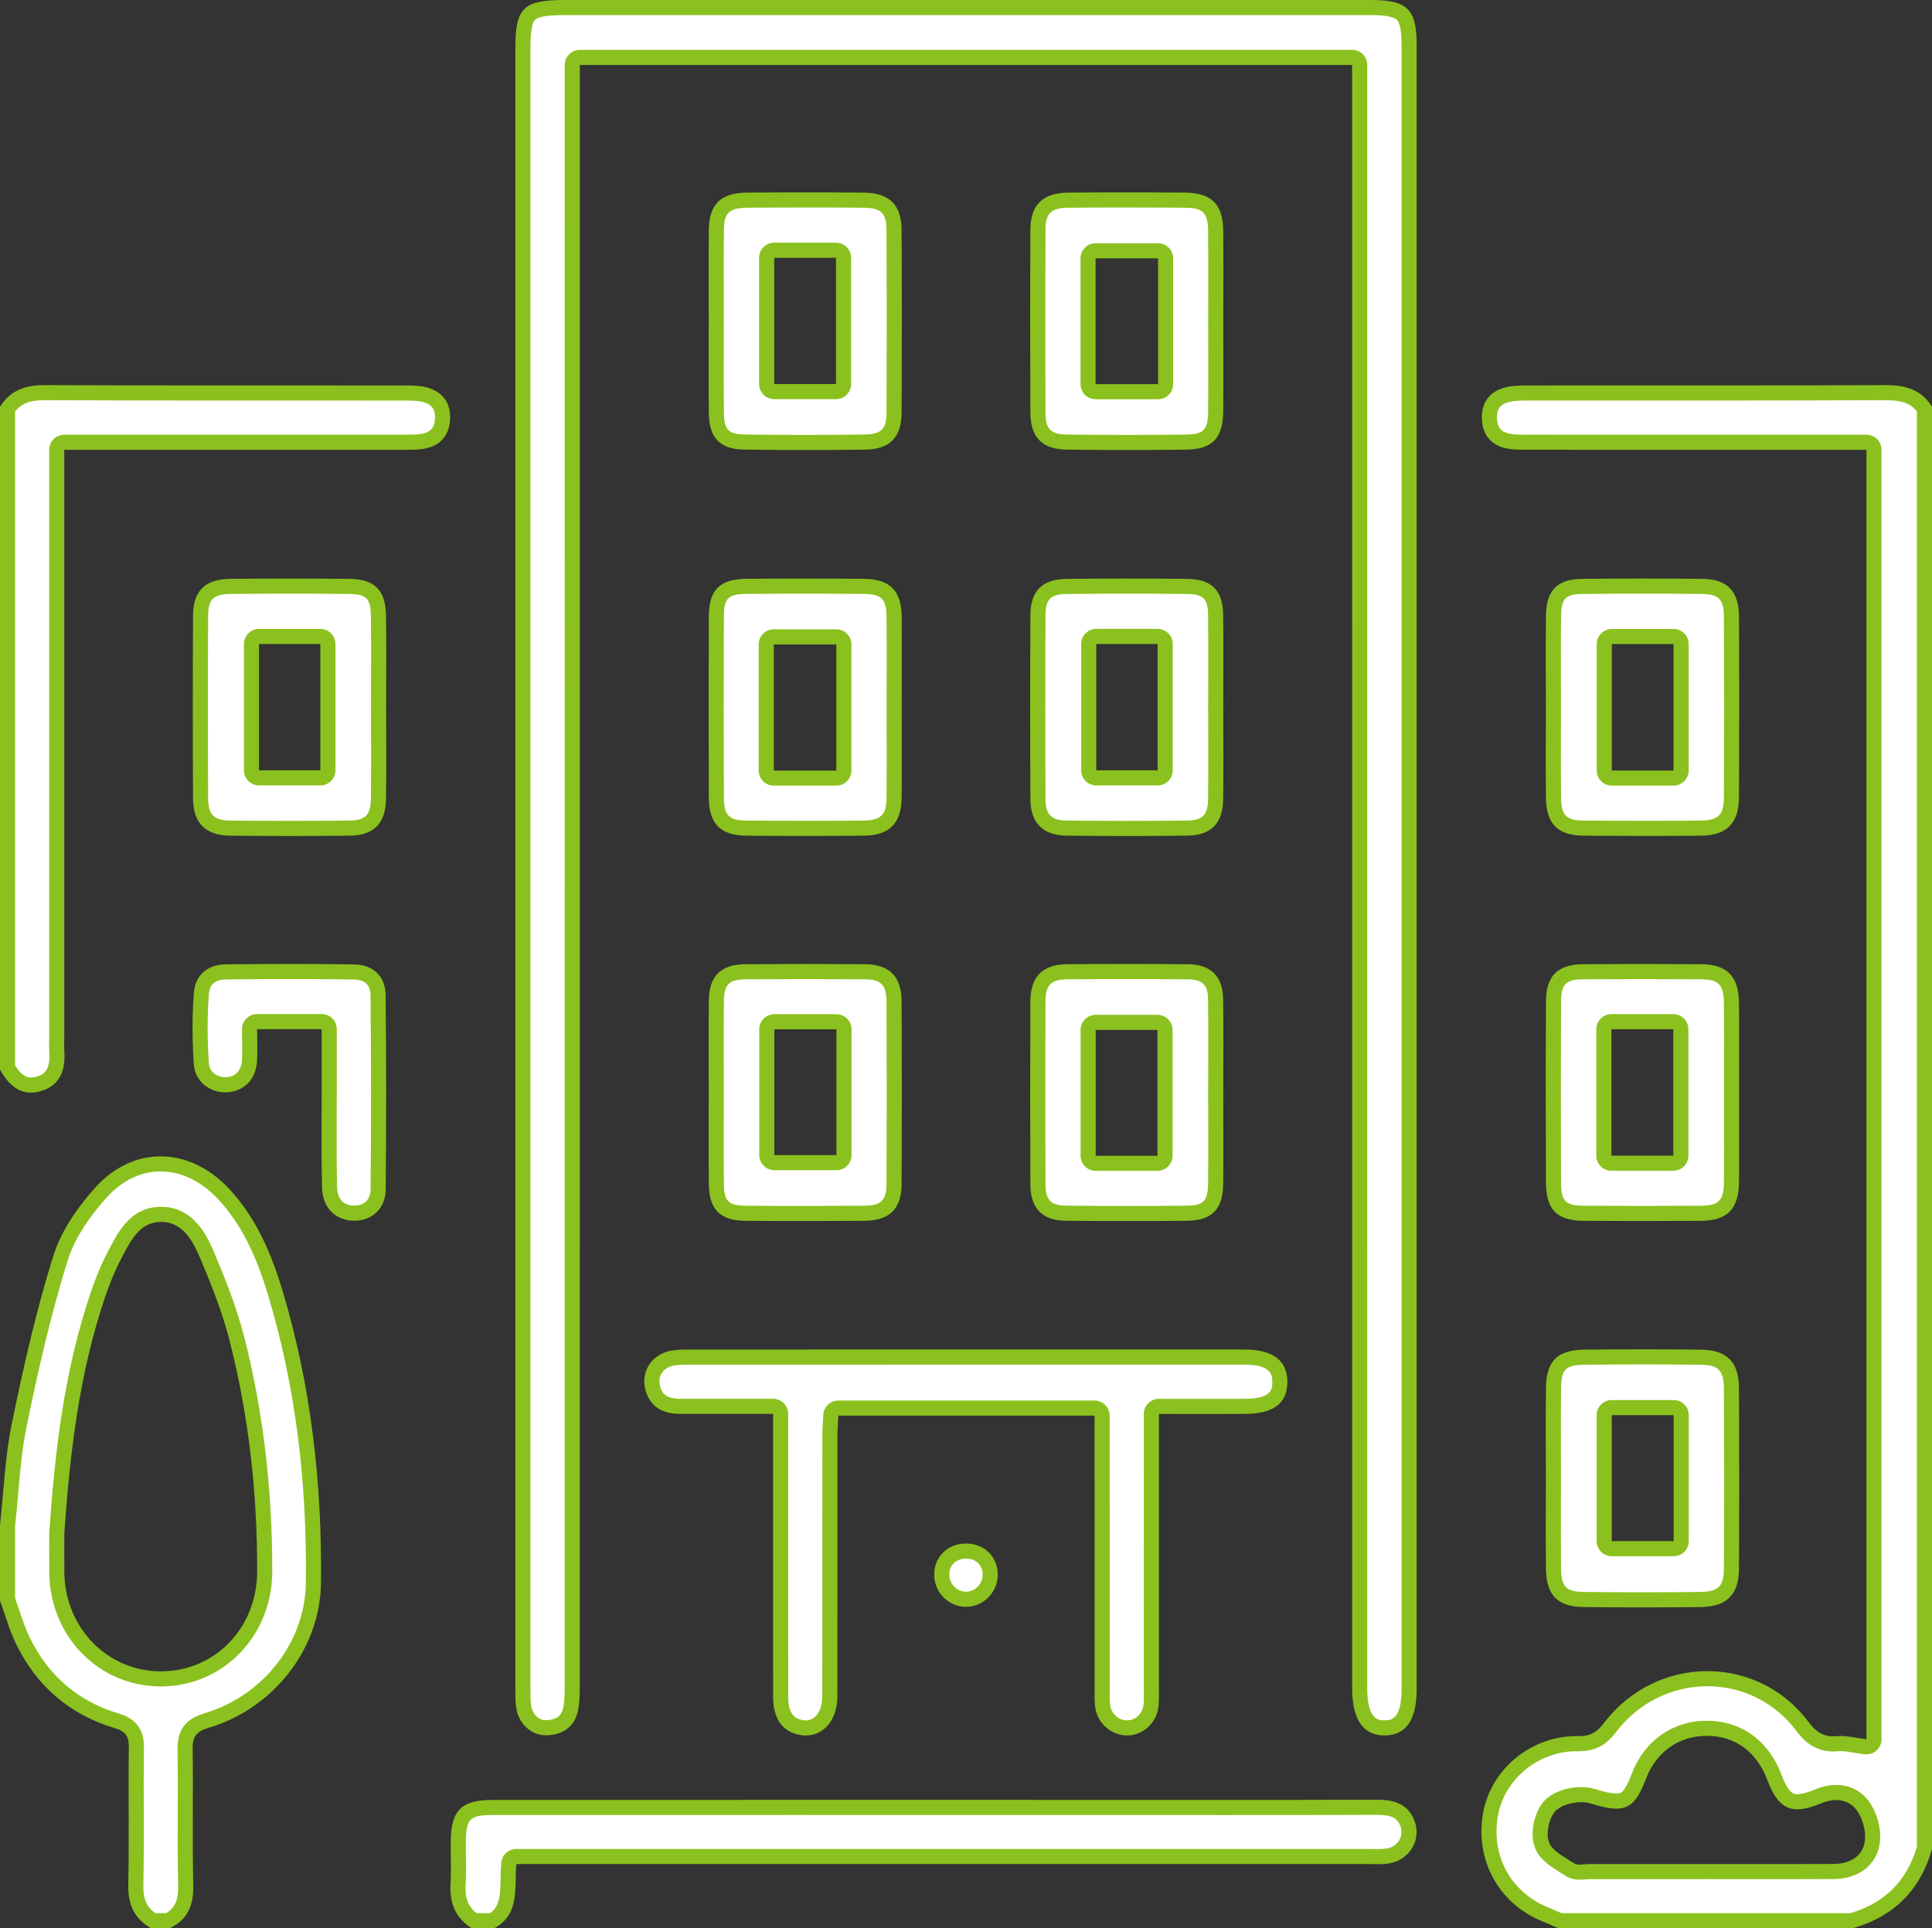
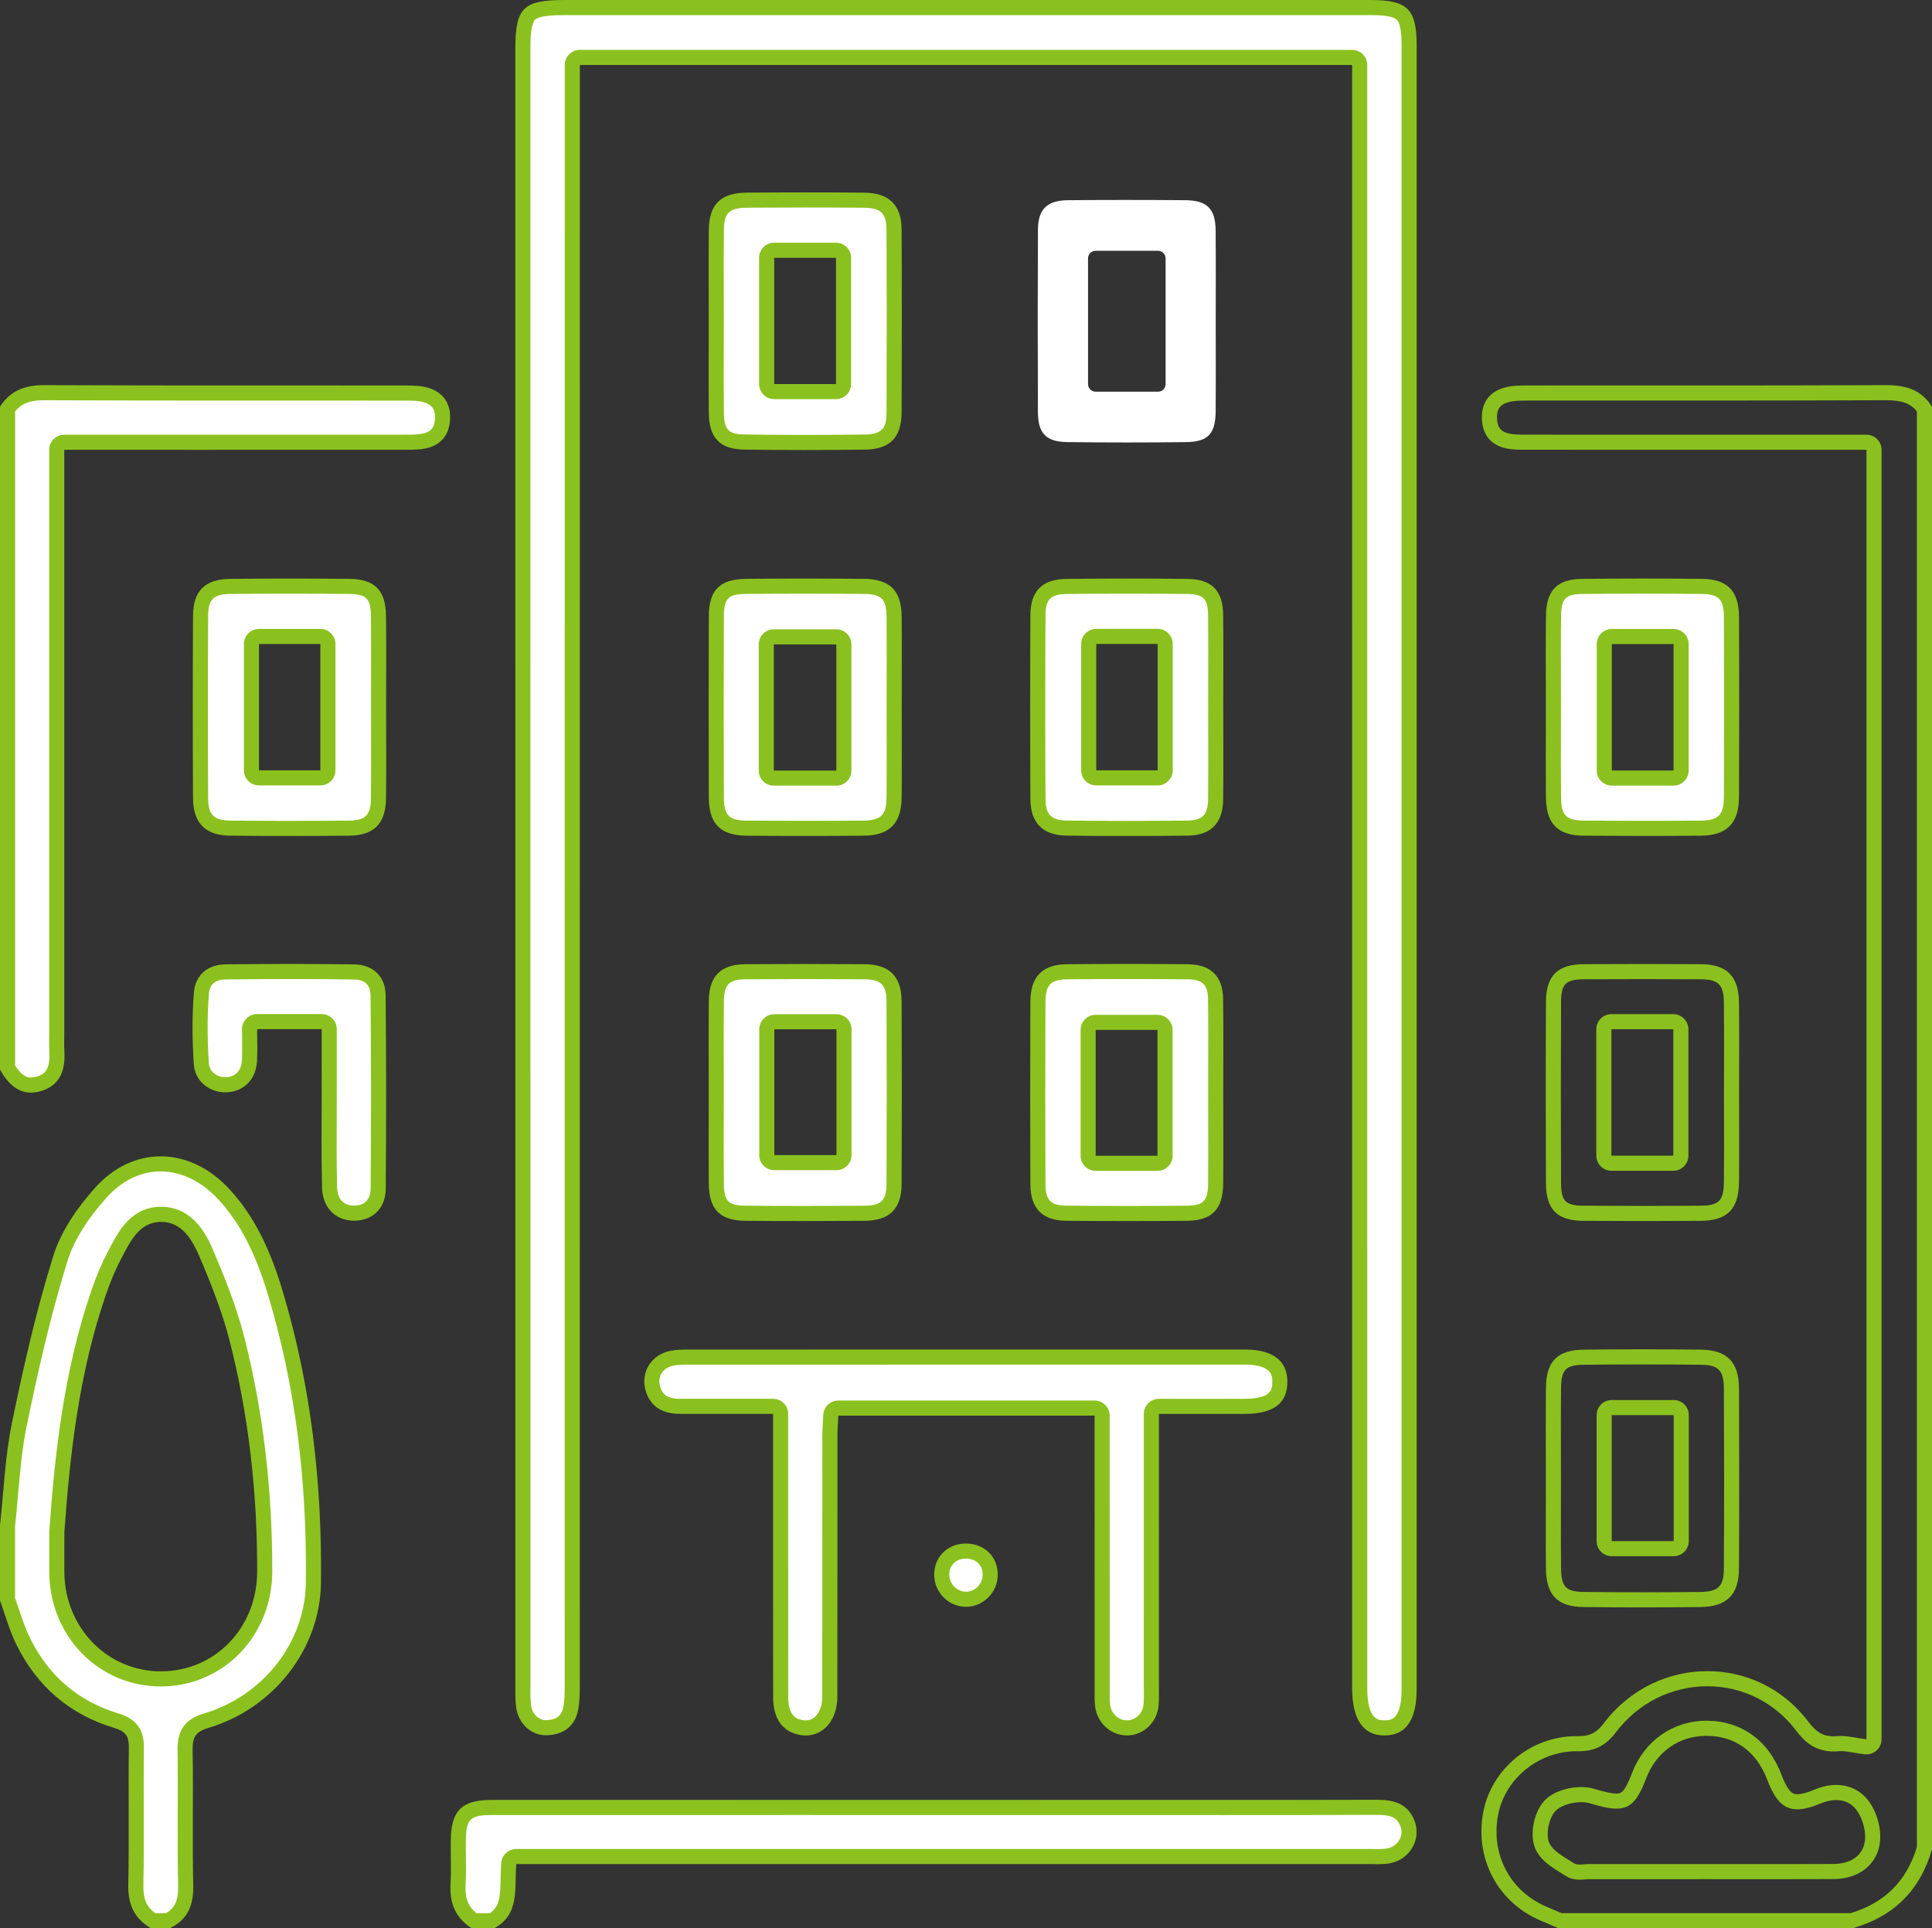
<svg xmlns="http://www.w3.org/2000/svg" version="1.1" id="レイヤー_1" x="0px" y="0px" viewBox="0 0 384 383.28" style="enable-background:new 0 0 384 383.28;" xml:space="preserve">
  <rect x="0" y="0" width="384" height="383.28" fill="#333333" stroke="none" />
  <style type="text/css">
	.st0{fill:#FFFFFF;}
	.st1{fill:#8BC11E;}
</style>
  <g>
    <g>
-       <path class="st0" d="M310.061,381.78l-0.756-0.328c-0.779-0.338-1.558-0.677-2.342-1.002c-8.001-3.31-12.297-11.316-10.689-19.926    c1.483-7.94,8.822-13.929,17.071-13.929l0.411,0.003c2.745,0,4.486-0.886,6.208-3.161c4.696-6.202,11.765-9.759,19.394-9.759    c7.467,0,14.335,3.439,18.845,9.437c1.376,1.83,3.081,3.523,6.211,3.523c0.29,0,0.592-0.015,0.908-0.044    c0.191-0.018,0.383-0.024,0.576-0.024c0.886,0,1.859,0.164,2.889,0.338c0.649,0.109,1.316,0.221,2.006,0.304    c0.06,0.007,0.12,0.011,0.179,0.011c0.365,0,0.72-0.133,0.996-0.378c0.321-0.284,0.504-0.693,0.504-1.122V89.41    c0-0.828-0.671-1.5-1.5-1.5h-27.157c-13.268,0-26.534-0.001-39.801-0.01l-0.984,0.002c-1.061,0-2.184-0.017-3.212-0.216    c-2.396-0.463-3.629-1.875-3.77-4.316c-0.151-2.624,0.971-4.225,3.432-4.893c1.203-0.326,2.55-0.354,4.059-0.354    c4.631-0.005,23.749-0.005,23.749-0.005l9.856,0.002c11.913,0,24.718-0.009,37.64-0.067h0.113c3.786,0,6.024,0.945,7.604,3.243    v286.051c-2.209,7.51-6.943,12.234-14.462,14.434H310.061z M314.265,356.72c-2.258,0-4.582,0.767-5.919,1.953    c-1.815,1.61-2.755,5.438-1.935,7.878c0.678,2.015,2.79,3.318,4.652,4.469c0.335,0.207,0.664,0.41,0.975,0.611    c0.682,0.444,1.438,0.495,1.948,0.495c0.334,0,0.688-0.027,1.041-0.058c0.263-0.021,0.524-0.046,0.77-0.046l9.148,0.004    c4.815,0,9.628-0.003,14.443-0.008l14.196,0.01c3.631,0,7.262-0.006,10.893-0.025c4.152-0.022,7.079-2.187,7.638-5.647    c0.382-2.364-0.399-5.432-1.9-7.458c-1.26-1.701-3.074-2.601-5.246-2.601c-1.175,0-2.41,0.267-3.673,0.793    c-1.699,0.708-3.029,1.052-4.067,1.053c-1.625,0-3.021-0.826-4.548-4.86c-2.38-6.285-7.172-9.746-13.493-9.746    c-6.179,0.02-11.18,3.567-13.43,9.49c-1.619,4.261-2.692,4.979-4.486,4.979c-1.08,0-2.562-0.305-4.807-0.987    C315.812,356.821,315.073,356.72,314.265,356.72z" />
      <path class="st1" d="M374.892,79.552c3.087,0,4.836,0.618,6.108,2.234v285.341c-2.06,6.795-6.377,11.103-13.18,13.153h-57.448    l-0.483-0.209c-0.783-0.34-1.565-0.681-2.354-1.007c-7.328-3.031-11.261-10.371-9.787-18.265    c1.352-7.242,8.057-12.703,15.596-12.703l0.214,0.001l0.196,0.001c3.198,0,5.413-1.123,7.406-3.755    c4.41-5.824,11.043-9.165,18.198-9.165c6.991,0,13.423,3.221,17.646,8.839c1.443,1.919,3.589,4.122,7.411,4.122    c0.336,0,0.687-0.017,1.044-0.05c0.146-0.013,0.292-0.019,0.44-0.019c0.76,0,1.63,0.147,2.638,0.316    c0.659,0.111,1.341,0.226,2.078,0.314c0.119,0.014,0.238,0.021,0.357,0.021c0.73,0,1.439-0.266,1.991-0.756    c0.642-0.569,1.009-1.386,1.009-2.244V89.409c0-1.657-1.343-3-3-3h-4.344h-0.331l-11.912,0l-11.912,0    c-12.82,0-25.639-0.002-38.461-0.01h-0.057l-0.464,0.001l-0.452,0.001c-0.993,0-2.037-0.015-2.938-0.189    c-1.716-0.332-2.456-1.18-2.557-2.929c-0.11-1.907,0.565-2.88,2.327-3.359c1.022-0.278,2.266-0.301,3.668-0.303    c4.54-0.004,9.082-0.006,13.622-0.006l10.015,0.001l10.016,0.001c11.883,0,24.662-0.008,37.597-0.067L374.892,79.552     M321.27,356.506c-0.925,0-2.273-0.285-4.37-0.923c-0.793-0.241-1.68-0.364-2.636-0.364c-2.073,0-4.978,0.613-6.916,2.332    c-2.236,1.984-3.361,6.502-2.361,9.478c0.85,2.528,3.31,4.047,5.286,5.267c0.325,0.201,0.644,0.397,0.945,0.593    c0.764,0.496,1.669,0.737,2.766,0.737c0.42,0,0.817-0.033,1.166-0.063c0.249-0.021,0.485-0.041,0.645-0.041    c2.979,0.003,5.958,0.004,8.937,0.004c4.885,0,9.769-0.003,14.651-0.008c2.37,0,4.741,0.002,7.112,0.005    c2.373,0.002,4.745,0.005,7.118,0.005c3.623,0,7.246-0.005,10.869-0.025c4.861-0.026,8.437-2.738,9.111-6.908    c0.449-2.775-0.426-6.227-2.176-8.59c-1.532-2.068-3.823-3.208-6.451-3.208c-1.373,0-2.803,0.306-4.251,0.909    c-1.492,0.621-2.666,0.936-3.49,0.936c-0.625,0-1.672,0-3.146-3.891c-2.578-6.809-8.007-10.714-14.894-10.715l-0.06,0    c-6.671,0.021-12.332,4.029-14.775,10.458C322.83,356.506,322.107,356.506,321.27,356.506 M374.892,76.552    c-0.039,0-0.077,0-0.116,0c-12.528,0.057-25.055,0.067-37.583,0.067c-6.677,0-13.354-0.003-20.031-0.003    c-4.541,0-9.084,0.001-13.625,0.006c-1.488,0.001-3.034,0.023-4.451,0.407c-3.197,0.868-4.723,3.17-4.536,6.426    c0.178,3.1,1.911,5.109,4.983,5.702c1.141,0.22,2.327,0.243,3.507,0.243c0.306,0,0.611-0.002,0.916-0.002c0.019,0,0.038,0,0.057,0    c12.821,0.008,25.64,0.01,38.461,0.01c7.942,0,15.882-0.001,23.824-0.001c0.11,0,0.221,0,0.331,0c1.457,0,2.913,0,4.344,0    c0,85.794,0,171.043,0,256.312c-1.824-0.219-3.481-0.652-5.073-0.652c-0.24,0-0.478,0.01-0.716,0.032    c-0.268,0.025-0.523,0.037-0.769,0.037c-2.21,0-3.566-0.999-5.014-2.925c-5.036-6.698-12.518-10.036-20.044-10.036    c-7.662,0-15.369,3.459-20.589,10.354c-1.418,1.873-2.722,2.566-5.015,2.566c-0.052,0-0.104,0-0.157-0.001    c-0.085-0.001-0.168-0.002-0.252-0.002c-9.082,0-16.935,6.531-18.545,15.152c-1.732,9.272,2.968,18.022,11.59,21.588    c1.127,0.466,2.241,0.962,3.361,1.444c19.5,0,39,0,58.5,0c8.169-2.326,13.416-7.57,15.75-15.72c0-95.57,0-191.141,0-286.711    C381.879,77.449,378.754,76.552,374.892,76.552L374.892,76.552z M321.27,359.506c2.836,0,4.263-1.67,5.888-5.946    c2.02-5.316,6.503-8.506,11.98-8.523c0.017,0,0.033,0,0.05,0c5.665,0,9.939,3.103,12.088,8.777    c1.514,3.998,3.202,5.829,5.951,5.829c1.286,0,2.803-0.401,4.644-1.167c1.058-0.441,2.109-0.678,3.097-0.678    c1.594,0,3.022,0.618,4.04,1.993c1.225,1.654,1.949,4.317,1.625,6.326c-0.482,2.98-3.12,4.37-6.165,4.387    c-3.618,0.019-7.235,0.025-10.853,0.025c-4.743,0-9.486-0.009-14.229-0.009c-4.884,0.005-9.767,0.008-14.651,0.008    c-2.978,0-5.957-0.001-8.934-0.004c-0.001,0-0.002,0-0.004,0c-0.573,0-1.225,0.104-1.81,0.104c-0.433,0-0.829-0.057-1.132-0.253    c-1.878-1.22-4.414-2.491-5.022-4.3c-0.608-1.809,0.126-5.052,1.508-6.278c1.109-0.984,3.138-1.576,4.924-1.576    c0.635,0,1.24,0.075,1.762,0.234C318.219,359.121,319.907,359.506,321.27,359.506L321.27,359.506z" />
    </g>
    <g>
      <path class="st0" d="M30.416,381.78c-2.466-1.548-3.493-3.707-3.42-7.143c0.108-5.052,0.094-10.182,0.081-15.143    c-0.011-3.974-0.022-8.084,0.03-12.119c0.038-2.942-1.094-4.484-3.907-5.326c-8.454-2.526-14.728-7.882-18.648-15.918    c-0.877-1.797-1.513-3.701-2.186-5.717c-0.282-0.845-0.564-1.689-0.865-2.525v-14.626c0.231-2.095,0.417-4.225,0.597-6.284    c0.4-4.578,0.813-9.311,1.739-13.815c2.043-9.935,4.615-21.638,8.2-33.105c1.623-5.191,5.249-9.927,8.004-12.985    c3.374-3.744,7.485-5.723,11.889-5.723c4.484,0,8.933,2.129,12.527,5.996c4.469,4.81,7.647,10.91,10.303,19.781    c5.321,17.769,7.785,36.583,7.532,57.519c-0.15,12.432-8.894,23.683-21.263,27.361c-3.143,0.935-4.292,2.516-4.24,5.835    c0.066,4.142,0.053,8.36,0.041,12.44c-0.015,4.751-0.029,9.664,0.08,14.504c0.081,3.597-0.941,5.648-3.512,6.993H30.416z     M31.904,241.374c-4.924,0.071-7.069,4.161-8.792,7.447l-0.322,0.612c-1.192,2.246-2.265,4.788-3.28,7.77    C14.1,273.1,12.362,289.36,11.29,304.563c-0.002,0.035-0.004,0.07-0.004,0.105l-0.003,2.478c-0.004,1.794-0.008,3.588,0.006,5.382    c0.097,11.882,9.183,21.189,20.684,21.189c11.595-0.054,20.618-9.428,20.641-21.341c0.03-16.223-1.829-31.785-5.524-46.254    c-1.509-5.905-3.754-11.51-5.956-16.686c-1.113-2.617-3.43-8.063-9.104-8.063L31.904,241.374z" />
      <path class="st1" d="M31.93,229.85v3c4.062,0,8.12,1.959,11.426,5.517c4.305,4.633,7.378,10.551,9.965,19.191    c5.277,17.62,7.72,36.288,7.469,57.07c-0.142,11.781-8.445,22.448-20.191,25.941c-3.787,1.126-5.375,3.309-5.312,7.297    c0.066,4.126,0.053,8.337,0.04,12.41c-0.015,4.761-0.03,9.685,0.08,14.544c0.072,3.2-0.847,4.559-2.395,5.46h-2.145    c-1.755-1.236-2.43-2.875-2.372-5.611c0.108-5.07,0.094-10.208,0.08-15.178c-0.011-3.969-0.022-8.072,0.03-12.096    c0.046-3.598-1.536-5.753-4.977-6.782c-8.036-2.402-14.001-7.495-17.73-15.138c-0.833-1.707-1.453-3.565-2.11-5.532    c-0.253-0.757-0.513-1.535-0.789-2.313v-14.284c0.228-2.084,0.412-4.192,0.591-6.233c0.414-4.745,0.806-9.226,1.715-13.647    c2.034-9.896,4.595-21.55,8.162-32.96c1.221-3.905,3.879-8.203,7.687-12.429c3.081-3.42,6.807-5.227,10.775-5.228L31.93,229.85     M31.973,335.218l0.105,0c12.333-0.058,22.012-10.09,22.036-22.839c0.031-16.348-1.844-32.036-5.571-46.627    c-1.537-6.018-3.91-11.921-6.029-16.902c-1.142-2.686-3.818-8.975-10.483-8.975l-0.148,0.001    c-5.816,0.084-8.29,4.802-10.097,8.247l-0.32,0.608c-1.229,2.319-2.333,4.933-3.374,7.991    c-5.466,16.056-7.218,32.431-8.297,47.735c-0.005,0.07-0.007,0.141-0.007,0.211c0,0.822-0.002,1.645-0.004,2.467    c-0.004,1.802-0.008,3.604,0.007,5.405C9.893,325.257,19.637,335.218,31.973,335.218 M31.929,229.85    c-4.635,0-9.238,2.041-13.003,6.219c-3.51,3.895-6.783,8.62-8.322,13.542c-3.402,10.883-5.938,22.068-8.237,33.251    C0.999,289.516,0.751,296.4,0,303.18c0,4.991,0,9.981,0,14.972c1.052,2.886,1.863,5.891,3.203,8.637    c4.077,8.356,10.631,14.026,19.567,16.697c2.23,0.667,2.865,1.648,2.836,3.869c-0.116,9.082,0.083,18.169-0.11,27.248    c-0.083,3.885,1.148,6.74,4.504,8.675c1.25,0,2.5,0,3.75,0c3.6-1.731,4.745-4.604,4.657-8.527    c-0.202-8.974,0.023-17.957-0.119-26.933c-0.04-2.495,0.562-3.599,3.168-4.374c12.847-3.821,22.176-15.606,22.335-28.78    c0.237-19.651-1.935-39.067-7.595-57.967c-2.227-7.437-5.244-14.564-10.642-20.372C41.576,232.044,36.735,229.849,31.929,229.85    L31.929,229.85z M31.973,332.218c-10.632,0-19.094-8.675-19.184-19.702c-0.021-2.616-0.003-5.232-0.003-7.848    c1.125-15.948,2.961-31.753,8.145-46.98c0.879-2.582,1.909-5.147,3.185-7.553c1.745-3.291,3.512-7.199,7.81-7.261    c0.035,0,0.07-0.001,0.105-0.001c4.268,0,6.285,3.769,7.722,7.149c2.28,5.36,4.445,10.842,5.883,16.47    c3.838,15.027,5.507,30.367,5.478,45.879c-0.021,11.177-8.318,19.794-19.05,19.844C32.034,332.218,32.004,332.218,31.973,332.218    L31.973,332.218z" />
    </g>
    <g>
      <path class="st0" d="M6.154,215.679c-1.776,0-3.262-1.107-4.654-3.477V81.301c1.587-2.272,3.784-3.249,7.256-3.249    c12.504,0.056,24.823,0.067,39.498,0.067l15.16-0.002c5.801,0,11.6,0.002,17.4,0.009c1.289,0.002,2.766,0.036,3.973,0.428    c2.252,0.729,3.317,2.341,3.167,4.79c-0.15,2.458-1.377,3.877-3.751,4.339c-1.036,0.201-2.174,0.218-3.252,0.218L80.069,87.9    c-13.347,0.009-26.638,0.011-39.926,0.011L12.777,87.91c-0.829,0-1.5,0.672-1.5,1.5v116.453c0,0.307-0.005,0.613-0.011,0.92    c-0.012,0.703-0.025,1.43,0.024,2.173c0.312,4.705-1.728,5.929-3.54,6.47C7.187,215.593,6.65,215.679,6.154,215.679z" />
      <path class="st1" d="M8.758,79.552L8.758,79.552l0.077,0c12.41,0.056,24.706,0.067,39.351,0.067l7.626-0.001l7.626-0.001    c5.793,0,11.582,0.002,17.375,0.008c1.174,0.001,2.51,0.03,3.512,0.355c1.603,0.519,2.24,1.498,2.132,3.271    c-0.109,1.772-0.844,2.628-2.539,2.958c-0.906,0.176-1.965,0.191-2.972,0.191l-0.43-0.001L80.074,86.4h-0.065    c-12.802,0.008-25.607,0.01-38.409,0.01l-11.914,0l-11.914,0h-0.357h-4.637c-1.657,0-3,1.343-3,3v4.963l0,111.49    c0,0.297-0.005,0.594-0.011,0.892c-0.013,0.734-0.027,1.494,0.027,2.299c0.252,3.796-1.144,4.537-2.473,4.934    c-0.423,0.126-0.815,0.19-1.166,0.19c-0.465,0-1.643,0-3.155-2.397V81.797C4.274,80.193,5.963,79.552,8.758,79.552 M8.758,76.552    c-3.782,0-6.708,1.072-8.758,4.296c0,43.917,0,87.835,0,131.752c1.461,2.622,3.377,4.578,6.155,4.578    c0.629,0,1.302-0.1,2.024-0.316c3.874-1.157,4.854-4.301,4.608-8.007c-0.066-0.993-0.01-1.995-0.01-2.992    c0-37.163,0-74.327,0-111.49c0-1.484,0-2.968,0-4.963c1.712,0,3.175,0,4.637,0c0.12,0,0.237,0,0.357,0    c7.943,0,15.886,0.001,23.829,0.001c12.803,0,25.609-0.002,38.411-0.01c0.021,0,0.042,0,0.063,0c0.29,0,0.58,0.001,0.872,0.001    c1.192,0,2.391-0.022,3.544-0.246c3.077-0.598,4.772-2.624,4.962-5.719c0.189-3.089-1.235-5.348-4.201-6.309    c-1.388-0.45-2.95-0.499-4.433-0.501c-5.794-0.007-11.584-0.008-17.378-0.008c-5.084,0-10.169,0.001-15.252,0.001    c-13.112,0-26.226-0.008-39.337-0.067C8.818,76.552,8.788,76.552,8.758,76.552L8.758,76.552z" />
    </g>
    <g>
      <path class="st0" d="M94.204,381.78c-2.354-1.646-3.358-3.971-3.158-7.279c0.11-1.817,0.085-3.644,0.061-5.41    c-0.015-1.088-0.03-2.176-0.014-3.263c0.076-5.143,1.523-6.551,6.73-6.552c20.25-0.006,40.506-0.007,60.756-0.007l85.333,0.009    c9.916,0,19.832-0.008,29.748-0.037c3.405,0,5.071,0.845,6.006,3.015c0.583,1.354,0.517,2.863-0.184,4.14    c-0.74,1.35-2.075,2.271-3.661,2.527c-0.67,0.108-1.378,0.122-1.919,0.122c-0.318,0-0.637-0.005-0.955-0.011    c-0.334-0.005-0.668-0.011-1.001-0.011c-38.933,0.004-169.327,0.004-169.327,0.004c-0.778,0-1.428,0.596-1.495,1.371    c-0.086,1.007-0.106,2.019-0.125,2.997c-0.077,4.033-0.276,6.642-3.149,8.385H94.204z" />
      <path class="st1" d="M273.719,360.741c3.077,0,3.98,0.741,4.569,2.108c0.405,0.94,0.362,1.944-0.121,2.825    c-0.516,0.941-1.459,1.585-2.586,1.768c-0.441,0.071-0.959,0.103-1.68,0.103c-0.309,0-0.619-0.005-0.929-0.01    c-0.342-0.006-0.684-0.011-1.027-0.011c-41.561,0.004-83.124,0.004-124.686,0.004h-19.95h-19.95h-4.742    c-1.557,0-2.855,1.191-2.989,2.742c-0.091,1.057-0.111,2.094-0.13,3.097c-0.069,3.618-0.197,5.571-2.095,6.913h-2.704    c-1.664-1.319-2.314-3.066-2.155-5.689c0.114-1.873,0.088-3.728,0.063-5.522c-0.015-1.111-0.03-2.161-0.014-3.219    c0.065-4.314,0.847-5.073,5.231-5.074c19.828-0.005,39.66-0.006,59.488-0.006l28.179,0.001l28.179,0.001    c5.02,0,10.041,0.002,15.062,0.004c5.022,0.002,10.044,0.004,15.065,0.004c12.041,0,21.252-0.011,29.867-0.037L273.719,360.741     M273.719,357.741c-0.021,0-0.043,0-0.064,0c-9.954,0.029-19.905,0.037-29.858,0.037c-10.042,0-20.086-0.008-30.127-0.008    c-18.787,0-37.571-0.001-56.358-0.001c-19.829,0-39.66,0.001-59.489,0.006c-6.05,0.002-8.14,2.055-8.23,8.029    c-0.043,2.868,0.13,5.746-0.044,8.605c-0.23,3.787,0.936,6.793,4.201,8.87c1.5,0,3,0,4.5,0c5.132-2.813,3.956-7.985,4.367-12.753    c1.778,0,3.26,0,4.742,0c13.3,0,26.599,0,39.899,0c41.562,0,83.124,0,124.686-0.004c0.001,0,0.002,0,0.003,0    c0.648,0,1.302,0.022,1.953,0.022c0.727,0,1.451-0.027,2.16-0.142c4.201-0.68,6.63-4.92,4.983-8.741    C279.669,358.472,276.957,357.741,273.719,357.741L273.719,357.741z" />
    </g>
    <g>
      <path class="st0" d="M275.158,343.458c-1.342,0-4.907,0-4.907-7.946L270.25,12.913c0-0.828-0.671-1.5-1.5-1.5H115.25    c-0.829,0-1.5,0.672-1.5,1.5v31.484c0,96.789,0,193.578-0.013,290.368c0,1.678-0.001,3.374-0.313,4.901    c-0.496,2.425-2.055,3.653-4.764,3.756l-0.16,0.003c-2.207,0-4.063-1.763-4.415-4.191c-0.16-1.11-0.158-2.267-0.156-3.49l0-0.401    c-0.007-108.533-0.007-217.065-0.005-325.598c0-7.397,0.863-8.245,8.398-8.245l160.105,0.001c6.5,0,7.643,1.122,7.644,7.502    c0.007,108.906,0.006,217.813,0.002,326.721c0,6.796-2.576,7.703-4.82,7.733L275.158,343.458z" />
      <path class="st1" d="M190.685,3l81.743,0.001c2.865,0,4.569,0.306,5.209,0.935c0.629,0.618,0.934,2.275,0.935,5.067    c0.007,108.907,0.006,217.814,0.002,326.72c0,6.188-2.173,6.218-3.342,6.234l-0.074,0c-1.106,0-3.406,0-3.406-6.446    c-0.002-87.101-0.002-174.202-0.002-261.302V18.522v-2.517l0-3.091c0-1.657-1.343-3-3-3H115.25c-1.657,0-3,1.343-3,3v5.236v26.984    c0,96.544,0,193.087-0.013,289.664c0,1.64,0,3.189-0.283,4.569c-0.248,1.211-0.84,2.462-3.353,2.558l-0.101,0.002    c-1.455,0-2.688-1.222-2.931-2.907c-0.145-1.002-0.143-2.105-0.141-3.272l0-0.405c-0.007-108.533-0.007-217.065-0.005-325.598    c0-2.108,0.096-5.006,0.923-5.819C107.191,3.096,110.162,3,112.323,3l19.582,0L190.685,3 M190.685,0c-26.117,0-52.244,0-78.362,0    c-8.348,0-9.898,1.517-9.898,9.745c-0.002,108.533-0.002,217.065,0.005,325.598c0,1.37-0.023,2.757,0.171,4.106    c0.452,3.128,2.928,5.478,5.9,5.478c0.071,0,0.143-0.001,0.215-0.004c3.191-0.121,5.51-1.696,6.177-4.954    c0.346-1.688,0.344-3.466,0.344-5.203c0.015-105.539,0.013-211.077,0.013-316.616c0-1.695,0-3.39,0-5.236    c51.341,0,102.157,0,153.499,0c0,2.131,0,3.87,0,5.609c0,105.663-0.001,211.327,0.002,316.99c0,6.259,2.173,9.446,6.406,9.446    c0.039,0,0.078,0,0.117-0.001c4.204-0.058,6.299-3.101,6.3-9.234c0.004-108.907,0.004-217.814-0.002-326.721    c0-7.216-1.838-9.001-9.143-9.002C245.177,0,217.936,0,190.685,0L190.685,0z" />
    </g>
    <g>
      <path class="st0" d="M160.163,343.466c-0.312,0-0.634-0.031-0.958-0.095c-2.711-0.531-4.032-2.508-4.038-6.042    c-0.018-12.577-0.015-25.155-0.013-37.732l0.001-18.561c0-0.828-0.671-1.5-1.5-1.5l-18.504-0.001    c-3.921-0.004-4.958-2.045-5.398-3.581c-0.377-1.317-0.216-2.647,0.455-3.747c0.701-1.149,1.883-1.941,3.329-2.229    c1.116-0.223,2.318-0.223,3.591-0.223h0.218c27.254-0.009,54.512-0.01,81.767-0.01l28.458,0.001    c6.11,0.074,6.811,2.861,6.806,4.952c-0.005,2.376-0.824,4.81-6.852,4.843c-2.192,0.012-4.384,0.016-6.601,0.016l-10.581-0.009    c-0.829,0-1.5,0.672-1.5,1.5l-0.002,53.854c0,0.351,0.004,0.702,0.008,1.054c0.011,1.02,0.021,1.982-0.063,2.926    c-0.233,2.581-2.202,4.505-4.681,4.575l-0.123,0.001c-2.275,0.001-4.323-1.738-4.762-4.045c-0.18-0.942-0.17-1.969-0.16-3.056    l0.004-0.766c-0.008-14.354-0.008-28.707-0.007-43.233l0-10.971c0-0.828-0.671-1.5-1.5-1.5h-50.931    c-0.801,0-1.46,0.629-1.499,1.429c-0.018,0.387-0.042,0.779-0.066,1.177c-0.054,0.894-0.111,1.817-0.111,2.76    c-0.004,6.428-0.003,12.855-0.002,19.282c0.002,10.913,0.003,21.825-0.022,32.737    C164.917,340.919,162.958,343.466,160.163,343.466z" />
      <path class="st1" d="M247.149,271.244l0.402,0.002c5.335,0.065,5.329,2.266,5.327,3.449c-0.003,1.321-0.008,3.317-5.36,3.346    c-2.179,0.012-4.358,0.016-6.56,0.016c-1.698,0-3.41-0.002-5.147-0.004c-1.792-0.002-3.61-0.005-5.467-0.005c-1.657,0-3,1.343-3,3    l0,11.206c0,14.46,0,28.553-0.002,42.646c0,0.355,0.004,0.711,0.008,1.067c0.011,0.982,0.021,1.909-0.057,2.779    c-0.164,1.812-1.522,3.163-3.229,3.211l-0.081,0.001c-1.568,0-2.981-1.215-3.289-2.826c-0.152-0.795-0.143-1.749-0.134-2.759    c0.002-0.261,0.005-0.522,0.005-0.782c-0.008-14.354-0.008-28.707-0.007-43.233l0-10.971c0-1.657-1.343-3-3-3h-50.931    c-1.601,0-2.92,1.258-2.997,2.857c-0.018,0.378-0.041,0.761-0.065,1.15c-0.056,0.918-0.114,1.867-0.115,2.857    c-0.005,6.468-0.004,12.937-0.003,19.405c0.002,10.69,0.003,21.743-0.022,32.613c-0.006,2.766-1.348,4.697-3.262,4.697    c-0.216,0-0.441-0.023-0.671-0.068c-0.915-0.179-2.819-0.551-2.825-4.571c-0.018-12.581-0.015-25.163-0.013-37.744l0.002-13.901    v-2.765v-1.881c0-1.657-1.343-3-3-3l-5.614,0.001l-5.431,0.001c-2.497,0-4.977-0.001-7.458-0.003    c-2.994-0.003-3.612-1.289-3.957-2.494c-0.264-0.923-0.163-1.806,0.293-2.553c0.48-0.788,1.312-1.334,2.341-1.539    c0.973-0.194,2.148-0.194,3.185-0.194h0.127l0.128,0h0.076c25.836-0.009,51.674-0.01,77.509-0.01l15.803,0l15.803,0l0.352-0.001    L247.149,271.244 M247.149,268.244c-0.229,0-0.458,0.001-0.687,0.001c-10.536,0-21.07,0-31.606,0    c-25.836,0-51.674,0.001-77.51,0.01c-0.025,0-0.05,0-0.075,0c-0.085,0-0.17,0-0.255,0c-1.263,0-2.547,0.008-3.771,0.252    c-3.775,0.752-5.973,4.224-4.932,7.861c0.963,3.363,3.499,4.665,6.839,4.668c2.481,0.002,4.962,0.003,7.46,0.003    c3.629,0,7.294-0.001,11.045-0.001c0,1.928,0,3.287,0,4.646c0,17.216-0.013,34.433,0.011,51.649    c0.006,4.303,1.842,6.845,5.249,7.511c0.425,0.083,0.841,0.123,1.247,0.123c3.557,0,6.251-3.109,6.262-7.69    c0.04-17.341,0.012-34.682,0.025-52.023c0.001-1.31,0.117-2.621,0.176-3.866c17.176,0,33.952,0,50.931,0    c0,18.294-0.003,36.25,0.007,54.206c0.001,1.369-0.072,2.77,0.182,4.101c0.586,3.072,3.297,5.264,6.235,5.264    c0.055,0,0.11-0.001,0.165-0.002c3.196-0.09,5.83-2.595,6.132-5.94c0.123-1.362,0.061-2.742,0.062-4.114    c0.003-17.708,0.002-35.417,0.002-53.853c3.658,0,7.165,0.009,10.614,0.009c2.208,0,4.393-0.004,6.577-0.016    c5.611-0.031,8.333-2.125,8.343-6.339c0.01-4.198-2.803-6.389-8.29-6.456C247.441,268.245,247.295,268.244,247.149,268.244    L247.149,268.244z" />
    </g>
    <g>
-       <path class="st0" d="M326.272,318.003c-3.874,0-7.745-0.023-11.508-0.069c-4.378-0.053-5.947-1.673-5.996-6.189    c-0.045-4.156-0.034-8.389-0.024-12.481c0.004-1.82,0.009-3.641,0.009-5.461c0-1.827-0.005-3.655-0.01-5.483    c-0.011-4.085-0.022-8.309,0.026-12.457c0.053-4.503,1.587-6.039,6.081-6.09c3.897-0.044,7.797-0.067,11.695-0.067    c3.897,0,7.77,0.024,11.509,0.071c4.356,0.054,6.062,1.782,6.082,6.163c0.059,12.622,0.058,24.366-0.003,35.902    c-0.023,4.335-1.752,6.044-6.166,6.095C334.07,317.98,330.171,318.003,326.272,318.003z M320.342,279.788    c-0.829,0-1.5,0.672-1.5,1.5v25.038c0,0.828,0.671,1.5,1.5,1.5h12.317c0.829,0,1.5-0.672,1.5-1.5v-25.038    c0-0.828-0.671-1.5-1.5-1.5H320.342z" />
      <path class="st1" d="M326.533,271.204c3.891,0,7.761,0.024,11.503,0.071c3.102,0.039,4.582,0.748,4.601,4.671    c0.059,12.641,0.058,24.38-0.003,35.887c-0.019,3.487-1.113,4.562-4.682,4.603c-3.927,0.045-7.852,0.067-11.667,0.067    c-3.868,0-7.737-0.023-11.502-0.069c-3.546-0.043-4.474-1.011-4.514-4.706c-0.045-4.159-0.034-8.399-0.024-12.499    c0.005-1.809,0.009-3.618,0.009-5.427c0-1.823-0.005-3.647-0.01-5.47c-0.011-4.085-0.023-8.31,0.026-12.453    c0.043-3.663,0.945-4.567,4.598-4.608C318.824,271.227,322.749,271.204,326.533,271.204 M320.342,309.326h12.318    c1.657,0,3-1.343,3-3v-25.037c0-1.657-1.343-3-3-3h-12.318c-1.657,0-3,1.343-3,3v25.037    C317.342,307.983,318.685,309.326,320.342,309.326 M326.533,268.204c-3.899,0-7.8,0.023-11.699,0.067    c-5.305,0.06-7.502,2.294-7.564,7.573c-0.07,5.985-0.016,11.972-0.017,17.958c0,5.986-0.05,11.973,0.015,17.958    c0.058,5.302,2.258,7.609,7.478,7.673c3.846,0.047,7.692,0.069,11.538,0.069c3.9,0,7.801-0.023,11.701-0.068    c5.206-0.059,7.621-2.454,7.648-7.587c0.064-11.972,0.059-23.945,0.003-35.917c-0.024-5.184-2.382-7.592-7.563-7.657    C334.227,268.227,330.38,268.204,326.533,268.204L326.533,268.204z M320.342,306.326c0-8.251,0-16.496,0-25.037    c4.264,0,8.191,0,12.318,0c0,8.387,0,16.538,0,25.037C328.652,306.326,324.641,306.326,320.342,306.326L320.342,306.326z" />
    </g>
    <g>
      <path class="st0" d="M159.878,241.206c-3.901,0-7.8-0.015-11.701-0.046c-4.239-0.034-5.756-1.571-5.797-5.875    c-0.04-4.25-0.03-8.576-0.021-12.761c0.004-1.853,0.008-3.706,0.008-5.559c0-1.825-0.004-3.651-0.008-5.477    c-0.009-4.088-0.019-8.315,0.023-12.467c0.042-4.193,1.684-5.838,5.854-5.867c3.966-0.027,7.933-0.042,11.899-0.042    c3.899,0,7.796,0.014,11.695,0.043c4.154,0.03,5.855,1.744,5.874,5.915c0.055,12.404,0.055,24.61-0.001,36.279    c-0.02,4.096-1.738,5.779-5.932,5.811C167.807,241.191,163.842,241.206,159.878,241.206z M153.909,203.098    c-0.829,0-1.5,0.672-1.5,1.5v25.006c0,0.828,0.671,1.5,1.5,1.5h12.342c0.829,0,1.5-0.672,1.5-1.5v-25.006    c0-0.828-0.671-1.5-1.5-1.5H153.909z" />
      <path class="st1" d="M160.116,194.614c3.926,0,7.863,0.014,11.702,0.043c3.305,0.024,4.37,1.099,4.385,4.422    c0.055,12.392,0.054,24.593-0.002,36.266c-0.016,3.284-1.054,4.293-4.443,4.318c-4.004,0.03-8.001,0.045-11.88,0.045    c-3.933,0-7.866-0.016-11.69-0.046c-3.431-0.028-4.276-0.889-4.309-4.389c-0.04-4.255-0.031-8.591-0.021-12.784    c0.004-1.84,0.008-3.681,0.008-5.521c0-1.82-0.004-3.64-0.008-5.46c-0.009-4.09-0.019-8.319,0.023-12.469    c0.034-3.375,1.013-4.358,4.364-4.382C152.233,194.628,156.227,194.614,160.116,194.614 M153.908,232.604h12.342    c1.657,0,3-1.343,3-3v-25.005c0-1.657-1.343-3-3-3h-12.342c-1.657,0-3,1.343-3,3v25.005    C150.908,231.261,152.252,232.604,153.908,232.604 M160.116,191.614c-3.964,0-7.928,0.014-11.892,0.042    c-5.003,0.035-7.292,2.335-7.343,7.351c-0.061,5.986-0.014,11.973-0.015,17.959c0,6.111-0.044,12.223,0.013,18.334    c0.048,5.102,2.223,7.32,7.285,7.36c3.905,0.031,7.809,0.046,11.714,0.046c3.967,0,7.935-0.015,11.902-0.045    c5.021-0.037,7.397-2.349,7.421-7.304c0.058-12.097,0.055-24.196,0.002-36.293c-0.022-4.987-2.414-7.372-7.363-7.408    C167.933,191.628,164.025,191.614,160.116,191.614L160.116,191.614z M153.908,229.604c0-8.232,0-16.492,0-25.005    c4.281,0,8.218,0,12.342,0c0,8.367,0,16.532,0,25.005C162.216,229.604,158.191,229.604,153.908,229.604L153.908,229.604z" />
    </g>
    <g>
      <path class="st0" d="M223.887,241.209c-3.994,0-7.987-0.018-11.98-0.058c-3.912-0.039-5.589-1.757-5.608-5.745    c-0.055-11.438-0.056-23.305-0.004-36.28c0.016-4.152,1.756-5.938,5.816-5.969c4.037-0.03,8.075-0.048,12.113-0.048    c3.951,0,7.901,0.017,11.852,0.054c3.77,0.036,5.476,1.713,5.529,5.437c0.062,4.3,0.049,8.679,0.037,12.913    c-0.006,1.925-0.012,3.85-0.011,5.774l0.009,5.161c0.01,4.191,0.02,8.525-0.02,12.783c-0.04,4.342-1.544,5.893-5.75,5.927    C231.877,241.192,227.882,241.209,223.887,241.209z M217.776,203.219c-0.829,0-1.5,0.672-1.5,1.5v25.012    c0,0.828,0.671,1.5,1.5,1.5h12.285c0.829,0,1.5-0.672,1.5-1.5v-25.012c0-0.828-0.671-1.5-1.5-1.5H217.776z" />
      <path class="st1" d="M224.23,194.609c4.061,0,8.042,0.018,11.831,0.054c2.944,0.028,4.002,1.064,4.044,3.959    c0.062,4.28,0.049,8.646,0.036,12.868c-0.006,1.933-0.012,3.865-0.011,5.798c0.001,1.722,0.005,3.443,0.009,5.165    c0.01,4.187,0.021,8.516-0.019,12.765c-0.033,3.501-0.909,4.414-4.262,4.441c-4.115,0.034-8.143,0.051-11.973,0.051    c-4.087,0-8.112-0.019-11.963-0.058c-3.068-0.03-4.109-1.103-4.124-4.253c-0.054-11.398-0.056-23.261-0.004-36.267    c0.013-3.362,1.065-4.449,4.328-4.474C216.378,194.625,220.338,194.609,224.23,194.609 M217.776,232.731h12.285    c1.657,0,3-1.343,3-3v-25.011c0-1.657-1.343-3-3-3h-12.285c-1.657,0-3,1.343-3,3v25.011    C214.776,231.387,216.119,232.731,217.776,232.731 M224.23,191.609c-4.044,0-8.088,0.018-12.131,0.049    c-4.905,0.038-7.285,2.463-7.305,7.462c-0.048,12.098-0.054,24.196,0.004,36.293c0.023,4.804,2.364,7.191,7.094,7.238    c3.998,0.04,7.995,0.058,11.993,0.058c3.999,0,7.999-0.018,11.998-0.051c5.021-0.041,7.19-2.291,7.238-7.413    c0.056-5.986,0.013-11.973,0.01-17.96c-0.003-6.236,0.065-12.473-0.026-18.708c-0.065-4.526-2.443-6.872-7.015-6.915    C232.137,191.626,228.184,191.609,224.23,191.609L224.23,191.609z M217.776,229.731c0-8.345,0-16.514,0-25.011    c3.94,0,7.967,0,12.285,0c0,8.156,0,16.412,0,25.011C225.872,229.731,221.931,229.731,217.776,229.731L217.776,229.731z" />
    </g>
    <g>
      <path class="st0" d="M224,87.949c-3.991,0-7.988-0.024-11.879-0.074c-4.176-0.053-5.81-1.72-5.827-5.944    c-0.053-13.064-0.052-24.932,0.004-36.279c0.02-4.064,1.807-5.815,5.975-5.856c3.797-0.037,7.596-0.053,11.394-0.053    c3.94,0,7.88,0.017,11.82,0.047c4.429,0.033,6.091,1.667,6.132,6.025c0.04,4.241,0.031,8.56,0.022,12.735    c-0.004,1.86-0.008,3.722-0.008,5.583l0.007,5.218c0.008,4.118,0.016,8.237-0.017,12.355c-0.036,4.566-1.531,6.124-5.925,6.175    C231.767,87.926,227.831,87.949,224,87.949z M217.757,49.853c-0.829,0-1.5,0.672-1.5,1.5v25.003c0,0.828,0.671,1.5,1.5,1.5h12.416    c0.829,0,1.5-0.672,1.5-1.5V51.353c0-0.828-0.671-1.5-1.5-1.5H217.757z" />
-       <path class="st1" d="M223.697,41.241c3.749,0,7.602,0.015,11.779,0.047c3.245,0.025,4.607,0.661,4.644,4.539    c0.04,4.224,0.031,8.528,0.022,12.69c-0.004,1.872-0.008,3.743-0.008,5.615c0,1.755,0.004,3.51,0.007,5.266    c0.008,4.032,0.016,8.202-0.017,12.295c-0.03,3.77-0.86,4.646-4.442,4.687c-3.937,0.045-7.873,0.068-11.699,0.068    c-3.983,0-7.968-0.025-11.844-0.074c-3.357-0.042-4.332-1.041-4.346-4.451c-0.053-13.082-0.052-24.945,0.004-36.265    c0.016-3.27,1.107-4.331,4.49-4.364C215.923,41.259,219.761,41.241,223.697,41.241 M217.757,79.356h12.416c1.657,0,3-1.343,3-3    V51.353c0-1.657-1.343-3-3-3h-12.416c-1.657,0-3,1.343-3,3v25.002C214.757,78.013,216.1,79.356,217.757,79.356 M223.697,38.241    c-3.813,0-7.626,0.016-11.438,0.053c-5,0.049-7.436,2.437-7.46,7.349c-0.06,12.097-0.053,24.195-0.004,36.292    c0.02,5.021,2.298,7.376,7.308,7.439c3.96,0.05,7.92,0.074,11.881,0.074c3.911,0,7.823-0.023,11.734-0.068    c5.273-0.061,7.366-2.291,7.408-7.664c0.046-5.861,0.01-11.723,0.01-17.585c-0.001-6.111,0.044-12.223-0.014-18.333    c-0.049-5.193-2.345-7.47-7.621-7.51C231.565,38.259,227.631,38.241,223.697,38.241L223.697,38.241z M217.757,76.356    c0-8.366,0-16.527,0-25.002c4.015,0,8.036,0,12.416,0c0,8.424,0,16.589,0,25.002C225.988,76.356,221.972,76.356,217.757,76.356    L217.757,76.356z" />
    </g>
    <g>
      <path class="st0" d="M326.536,164.66c-3.899,0-7.799-0.017-11.698-0.046c-4.372-0.033-6.016-1.684-6.067-6.09    c-0.049-4.194-0.037-8.464-0.025-12.594c0.005-1.781,0.01-3.563,0.011-5.346c0-1.872-0.005-3.744-0.011-5.617    c-0.013-4.162-0.027-8.467,0.034-12.692c0.059-4.114,1.581-5.661,5.615-5.707c3.932-0.046,7.961-0.069,11.977-0.069    c3.992,0,7.985,0.022,11.977,0.066c4.144,0.046,5.766,1.726,5.788,5.99c0.06,11.731,0.06,23.81,0.001,35.9    c-0.021,4.336-1.784,6.119-6.084,6.155C334.213,164.644,330.375,164.66,326.536,164.66z M320.362,126.525    c-0.829,0-1.5,0.672-1.5,1.5v25.132c0,0.828,0.671,1.5,1.5,1.5h12.272c0.829,0,1.5-0.672,1.5-1.5v-25.132    c0-0.828-0.671-1.5-1.5-1.5H320.362z" />
      <path class="st1" d="M326.38,117.998c3.93,0,7.951,0.022,11.951,0.066c3.281,0.036,4.287,1.087,4.304,4.498    c0.059,11.732,0.06,23.805,0.001,35.885c-0.017,3.544-1.091,4.634-4.597,4.664c-3.73,0.032-7.594,0.048-11.485,0.048    c-3.787,0-7.725-0.015-11.705-0.045c-3.552-0.027-4.536-1.017-4.578-4.608c-0.049-4.186-0.037-8.455-0.025-12.582    c0.005-1.78,0.01-3.559,0.011-5.339c0-1.875-0.005-3.75-0.011-5.624c-0.013-4.156-0.027-8.453,0.034-12.665    c0.047-3.283,0.935-4.192,4.133-4.229C318.347,118.021,322.374,117.998,326.38,117.998 M320.362,156.157h12.272    c1.657,0,3-1.343,3-3v-25.132c0-1.657-1.343-3-3-3h-12.272c-1.657,0-3,1.343-3,3v25.132    C317.362,154.813,318.705,156.157,320.362,156.157 M326.38,114.998c-4.001,0-8.003,0.023-12.004,0.069    c-4.848,0.056-7.028,2.292-7.098,7.186c-0.087,6.109-0.021,12.221-0.022,18.331c-0.002,5.986-0.055,11.972,0.015,17.957    c0.061,5.242,2.344,7.533,7.556,7.572c3.909,0.03,7.818,0.045,11.728,0.045c3.837,0,7.674-0.015,11.511-0.048    c5.132-0.044,7.546-2.463,7.571-7.649c0.058-11.971,0.06-23.943-0.001-35.914c-0.026-5.058-2.323-7.429-7.271-7.483    C334.369,115.021,330.375,114.998,326.38,114.998L326.38,114.998z M320.362,153.157c0-8.31,0-16.544,0-25.132    c4.188,0,8.116,0,12.272,0c0,8.441,0,16.681,0,25.132C328.503,153.157,324.583,153.157,320.362,153.157L320.362,153.157z" />
    </g>
    <g>
-       <path class="st0" d="M326.186,241.204c-3.816,0-7.631-0.013-11.446-0.04c-4.442-0.032-5.948-1.569-5.969-6.094    c-0.056-12.401-0.054-24.48,0.004-35.9c0.022-4.419,1.613-5.994,6.079-6.019c3.932-0.021,7.863-0.034,11.795-0.034    c3.809,0,7.618,0.012,11.426,0.036c4.316,0.028,6.017,1.751,6.064,6.144c0.045,4.149,0.035,8.374,0.024,12.46    c-0.004,1.827-0.009,3.654-0.009,5.481l0.007,5.25c0.008,4.107,0.017,8.214-0.017,12.321c-0.039,4.723-1.6,6.326-6.186,6.355    C334.034,241.191,330.109,241.204,326.186,241.204z M320.277,203.083c-0.829,0-1.5,0.672-1.5,1.5v25.131    c0,0.828,0.671,1.5,1.5,1.5h12.306c0.829,0,1.5-0.672,1.5-1.5v-25.131c0-0.828-0.671-1.5-1.5-1.5H320.277z" />
      <path class="st1" d="M326.636,194.618c3.902,0,7.747,0.012,11.428,0.036c3.509,0.023,4.535,1.068,4.574,4.66    c0.045,4.138,0.035,8.356,0.025,12.434c-0.005,1.83-0.009,3.661-0.009,5.491c0,1.763,0.004,3.526,0.007,5.288    c0.008,4.024,0.016,8.186-0.017,12.271c-0.032,3.888-0.953,4.844-4.696,4.868c-3.967,0.025-7.908,0.038-11.713,0.038    c-3.882,0-7.747-0.013-11.486-0.04c-3.625-0.026-4.462-0.885-4.479-4.6c-0.056-12.365-0.055-24.439,0.004-35.887    c0.018-3.617,0.919-4.506,4.587-4.526C318.786,194.63,322.711,194.618,326.636,194.618 M320.277,232.714h12.306    c1.657,0,3-1.343,3-3v-25.13c0-1.657-1.343-3-3-3h-12.306c-1.657,0-3,1.343-3,3v25.13    C317.277,231.371,318.62,232.714,320.277,232.714 M326.636,191.618c-3.93,0-7.861,0.012-11.792,0.034    c-5.266,0.029-7.544,2.24-7.57,7.51c-0.061,11.972-0.058,23.944-0.004,35.916c0.024,5.367,2.195,7.549,7.458,7.586    c3.836,0.027,7.672,0.04,11.507,0.04c3.911,0,7.821-0.013,11.732-0.038c5.407-0.035,7.631-2.321,7.677-7.843    c0.048-5.861,0.011-11.723,0.01-17.584c-0.001-5.986,0.05-11.973-0.016-17.958c-0.057-5.233-2.398-7.593-7.555-7.627    C334.268,191.629,330.452,191.618,326.636,191.618L326.636,191.618z M320.277,229.714c0-8.445,0-16.693,0-25.13    c4.149,0,8.086,0,12.306,0c0,8.297,0,16.545,0,25.13C328.358,229.714,324.419,229.714,320.277,229.714L320.277,229.714z" />
    </g>
    <g>
      <path class="st0" d="M57.443,164.664c-3.893,0-7.785-0.019-11.677-0.058c-4.11-0.042-5.874-1.823-5.897-5.957    c-0.069-12.188-0.068-24.392,0.001-36.271c0.024-4.146,1.693-5.778,5.952-5.818c3.956-0.038,7.911-0.059,11.866-0.059    c3.906,0,7.812,0.02,11.718,0.06c4.241,0.043,5.764,1.584,5.82,5.889c0.055,4.164,0.042,8.404,0.029,12.506    c-0.005,1.811-0.011,3.621-0.011,5.432c0,1.845,0.006,3.689,0.012,5.534c0.013,4.189,0.026,8.522-0.032,12.776    c-0.058,4.216-1.705,5.873-5.875,5.911C65.381,164.645,61.412,164.664,57.443,164.664z M51.479,126.51c-0.829,0-1.5,0.672-1.5,1.5    v25.107c0,0.828,0.671,1.5,1.5,1.5h12.195c0.829,0,1.5-0.672,1.5-1.5V128.01c0-0.828-0.671-1.5-1.5-1.5H51.479z" />
      <path class="st1" d="M57.685,118.002c3.926,0,7.864,0.02,11.704,0.059c3.439,0.035,4.29,0.9,4.336,4.408    c0.054,4.152,0.042,8.386,0.029,12.481c-0.006,1.812-0.011,3.625-0.011,5.437c0,1.849,0.006,3.699,0.012,5.548    c0.013,4.181,0.027,8.504-0.031,12.742c-0.046,3.366-1.071,4.401-4.388,4.432c-4.017,0.037-8.016,0.056-11.886,0.056    c-3.937,0-7.863-0.019-11.669-0.057c-3.28-0.033-4.393-1.16-4.412-4.465c-0.069-12.188-0.068-24.386,0.001-36.254    c0.019-3.284,1.063-4.295,4.466-4.328C49.814,118.021,53.801,118.002,57.685,118.002 M51.479,156.118h12.195c1.657,0,3-1.343,3-3    V128.01c0-1.657-1.343-3-3-3H51.479c-1.657,0-3,1.343-3,3v25.108C48.479,154.775,49.822,156.118,51.479,156.118 M57.685,115.002    c-3.959,0-7.919,0.02-11.878,0.058c-5.037,0.048-7.409,2.352-7.438,7.31c-0.071,12.096-0.069,24.193-0.001,36.289    c0.028,4.965,2.46,7.399,7.382,7.448c3.9,0.039,7.799,0.058,11.699,0.058c3.971,0,7.943-0.019,11.914-0.056    c4.971-0.046,7.292-2.382,7.361-7.391c0.083-6.109,0.02-12.221,0.02-18.331c0-5.986,0.06-11.972-0.018-17.957    c-0.067-5.115-2.23-7.317-7.305-7.369C65.509,115.021,61.598,115.002,57.685,115.002L57.685,115.002z M51.479,153.118    c0-8.162,0-16.391,0-25.108c4.068,0,7.998,0,12.195,0c0,8.367,0,16.612,0,25.108C59.686,153.118,55.756,153.118,51.479,153.118    L51.479,153.118z" />
    </g>
    <g>
      <path class="st0" d="M159.821,87.952c-4.075,0-8.076-0.029-11.891-0.087c-4.001-0.06-5.505-1.628-5.548-5.788    c-0.044-4.245-0.034-8.566-0.024-12.746c0.004-1.856,0.008-3.714,0.008-5.57c0-1.8-0.004-3.599-0.008-5.398    c-0.009-4.113-0.019-8.368,0.021-12.546c0.042-4.359,1.702-5.993,6.126-6.027c3.925-0.03,7.851-0.048,11.776-0.048    c3.813,0,7.625,0.017,11.438,0.054c4.171,0.041,5.96,1.792,5.981,5.855c0.059,11.314,0.06,23.181,0.004,36.276    c-0.018,4.229-1.652,5.897-5.827,5.948C167.713,87.925,163.657,87.952,159.821,87.952z M153.878,49.741    c-0.829,0-1.5,0.672-1.5,1.5v25.095c0,0.828,0.671,1.5,1.5,1.5h12.285c0.829,0,1.5-0.672,1.5-1.5V51.241    c0-0.828-0.671-1.5-1.5-1.5H153.878z" />
      <path class="st1" d="M160.288,41.241L160.288,41.241c3.934,0,7.776,0.018,11.417,0.053c3.386,0.033,4.479,1.093,4.496,4.362    c0.058,11.294,0.06,23.156,0.004,36.263c-0.013,2.982-0.666,4.409-4.345,4.454c-4.152,0.051-8.201,0.077-12.034,0.077    c-4.066,0-8.061-0.029-11.873-0.086c-3.161-0.047-4.036-0.972-4.07-4.304c-0.044-4.238-0.034-8.556-0.024-12.733    c0.004-1.856,0.009-3.713,0.009-5.569c0-1.803-0.004-3.606-0.008-5.41c-0.009-4.107-0.019-8.353,0.021-12.52    c0.03-3.178,0.681-4.511,4.638-4.541C152.684,41.257,156.534,41.241,160.288,41.241 M153.878,79.335h12.285c1.657,0,3-1.343,3-3    V51.24c0-1.657-1.343-3-3-3h-12.285c-1.657,0-3,1.343-3,3v25.095C150.878,77.992,152.221,79.335,153.878,79.335 M160.288,38.241    c-3.931,0-7.863,0.017-11.794,0.048c-5.277,0.04-7.565,2.314-7.615,7.513c-0.057,5.986-0.013,11.972-0.013,17.959    c0,6.111-0.048,12.222,0.016,18.333c0.051,4.906,2.183,7.2,7.025,7.272c3.973,0.059,7.945,0.086,11.918,0.086    c4.023,0,8.048-0.028,12.071-0.077c5-0.061,7.287-2.424,7.308-7.441c0.051-12.097,0.058-24.195-0.004-36.292    c-0.025-4.916-2.463-7.298-7.467-7.347C167.919,38.257,164.104,38.241,160.288,38.241L160.288,38.241z M153.878,76.335    c0-8.398,0-16.647,0-25.095c4.148,0,8.076,0,12.285,0c0,8.34,0,16.581,0,25.095C162.097,76.335,158.082,76.335,153.878,76.335    L153.878,76.335z" />
    </g>
    <g>
      <path class="st0" d="M224.063,164.668c-4.015,0-8.029-0.022-12.043-0.066c-3.88-0.043-5.697-1.862-5.718-5.726    c-0.065-12.021-0.065-24.353-0.001-36.649c0.02-3.923,1.725-5.615,5.699-5.659c4.01-0.045,8.073-0.068,12.076-0.068    c3.96,0,7.92,0.022,11.88,0.066c4.023,0.045,5.61,1.63,5.658,5.653c0.051,4.247,0.039,8.57,0.028,12.752    c-0.005,1.854-0.01,3.709-0.01,5.562c0,1.843,0.005,3.686,0.01,5.528c0.011,4.193,0.023,8.528-0.028,12.787    c-0.047,3.989-1.734,5.709-5.639,5.753C232.045,164.646,228.037,164.668,224.063,164.668z M217.892,126.502    c-0.829,0-1.5,0.672-1.5,1.5v25.121c0,0.828,0.671,1.5,1.5,1.5h12.195c0.829,0,1.5-0.672,1.5-1.5v-25.121    c0-0.828-0.671-1.5-1.5-1.5H217.892z" />
      <path class="st1" d="M224.047,118c3.944,0,7.945,0.022,11.892,0.066c3.239,0.036,4.136,0.933,4.175,4.172    c0.051,4.239,0.039,8.561,0.028,12.74c-0.005,1.852-0.01,3.705-0.01,5.557c0,1.834,0.005,3.668,0.01,5.503    c0.011,4.197,0.023,8.537-0.027,12.794c-0.037,3.159-1.086,4.237-4.156,4.271c-3.932,0.044-7.935,0.067-11.897,0.067    c-3.974,0-8.02-0.023-12.025-0.067c-3.07-0.034-4.218-1.182-4.234-4.234c-0.065-12.012-0.065-24.337-0.002-36.633    c0.016-3.119,1.041-4.132,4.217-4.167c3.988-0.045,8.035-0.068,12.029-0.068H224.047 M217.892,156.123h12.195c1.657,0,3-1.343,3-3    v-25.121c0-1.657-1.343-3-3-3h-12.195c-1.657,0-3,1.343-3,3v25.121C214.892,154.78,216.235,156.123,217.892,156.123 M224.044,115    c-4.02,0-8.041,0.023-12.06,0.068c-4.817,0.054-7.158,2.387-7.183,7.152c-0.063,12.221-0.064,24.444,0.002,36.665    c0.025,4.702,2.487,7.165,7.201,7.217c4.019,0.045,8.038,0.067,12.058,0.067c3.977,0,7.955-0.022,11.931-0.067    c4.723-0.053,7.065-2.474,7.122-7.235c0.073-6.11,0.018-12.222,0.017-18.332c0-6.111,0.055-12.222-0.018-18.332    c-0.058-4.838-2.263-7.081-7.141-7.136C231.996,115.022,228.02,115,224.044,115L224.044,115z M217.892,153.123    c0-8.161,0-16.404,0-25.121c4.063,0,8,0,12.195,0c0,8.362,0,16.618,0,25.121C226.098,153.123,222.164,153.123,217.892,153.123    L217.892,153.123z" />
    </g>
    <g>
      <path class="st0" d="M159.954,164.66c-3.854,0-7.708-0.016-11.562-0.047c-4.367-0.034-5.997-1.693-6.013-6.122    c-0.042-11.89-0.043-23.97,0-35.905c0.016-4.526,1.48-5.991,6.025-6.03c3.841-0.034,7.683-0.051,11.524-0.051    c3.897,0,7.793,0.018,11.69,0.052c4.458,0.04,6.053,1.622,6.092,6.048c0.038,4.254,0.029,8.583,0.021,12.771    c-0.004,1.85-0.008,3.698-0.008,5.548c0,1.794,0.004,3.588,0.008,5.382c0.009,3.996,0.018,8.129-0.021,12.188    c-0.042,4.37-1.752,6.086-6.102,6.121C167.724,164.644,163.838,164.66,159.954,164.66z M153.802,126.59    c-0.829,0-1.5,0.672-1.5,1.5v25.075c0,0.828,0.671,1.5,1.5,1.5h12.423c0.829,0,1.5-0.672,1.5-1.5V128.09    c0-0.828-0.671-1.5-1.5-1.5H153.802z" />
      <path class="st1" d="M159.899,118.004c3.878,0,7.817,0.017,11.706,0.052c3.627,0.032,4.574,0.97,4.605,4.561    c0.038,4.251,0.029,8.583,0.02,12.771c-0.004,1.845-0.008,3.69-0.008,5.534c0,1.784,0.004,3.569,0.008,5.353    c0.009,4.003,0.018,8.141-0.021,12.203c-0.03,3.115-0.727,4.603-4.613,4.634c-3.872,0.031-7.791,0.047-11.648,0.047    c-3.836,0-7.72-0.016-11.544-0.046c-3.539-0.028-4.511-1.023-4.524-4.627c-0.043-11.869-0.043-23.946-0.001-35.895    c0.013-3.698,0.819-4.504,4.538-4.536C152.221,118.021,156.084,118.004,159.899,118.004 M153.802,156.165h12.423    c1.657,0,3-1.343,3-3V128.09c0-1.657-1.343-3-3-3h-12.423c-1.657,0-3,1.343-3,3v25.075    C150.802,154.822,152.145,156.165,153.802,156.165 M159.899,115.004c-3.836,0-7.672,0.017-11.507,0.05    c-5.354,0.047-7.493,2.199-7.512,7.526c-0.043,11.972-0.043,23.945,0.001,35.917c0.019,5.244,2.313,7.575,7.5,7.616    c3.856,0.031,7.712,0.046,11.568,0.046c3.89,0,7.781-0.016,11.671-0.047c5.178-0.041,7.54-2.429,7.589-7.606    c0.056-5.861,0.013-11.723,0.013-17.584c0-6.111,0.042-12.222-0.012-18.332c-0.046-5.211-2.309-7.487-7.579-7.534    C167.72,115.022,163.81,115.004,159.899,115.004L159.899,115.004z M153.802,153.165c0-8.478,0-16.643,0-25.075    c4.162,0,8.182,0,12.423,0c0,8.372,0,16.622,0,25.075C162.088,153.165,158.16,153.165,153.802,153.165L153.802,153.165z" />
    </g>
    <g>
      <path class="st0" d="M70.265,241.138c-2.858-0.06-4.683-2.027-4.761-5.137c-0.118-4.658-0.099-9.408-0.08-14.002    c0.008-1.933,0.016-3.865,0.014-5.797l0-11.636c0-0.828-0.671-1.5-1.5-1.5H51.103c-0.829,0-1.5,0.672-1.5,1.5    c0,0.701,0.01,1.391,0.02,2.07c0.021,1.459,0.04,2.838-0.039,4.202c-0.16,2.761-1.851,4.589-4.414,4.771    c-0.13,0.009-0.259,0.014-0.388,0.014c-2.232,0-4.586-1.447-4.768-4.213c-0.334-5.107-0.328-9.682,0.018-13.984    c0.214-2.669,1.997-4.217,4.891-4.245c4.834-0.05,9.112-0.073,13.078-0.073c4.415,0,8.465,0.028,12.383,0.089    c2.996,0.046,4.732,1.73,4.762,4.623c0.13,12.472,0.136,25.432,0.018,38.52c-0.026,2.916-1.895,4.801-4.76,4.801L70.265,241.138z" />
      <path class="st1" d="M57.977,194.608c4.416,0,8.466,0.029,12.383,0.089c2.158,0.033,3.264,1.089,3.285,3.139    c0.13,12.451,0.136,25.401,0.018,38.491c-0.019,2.106-1.207,3.314-3.26,3.314l-0.107-0.001c-2.065-0.043-3.234-1.349-3.293-3.676    c-0.118-4.639-0.098-9.382-0.079-13.969c0.008-1.932,0.016-3.863,0.014-5.794c-0.002-2.548-0.002-5.096-0.001-7.778l0.001-3.856    c0-1.657-1.343-3-3-3H51.103c-1.657,0-3,1.343-3,3c0,0.709,0.01,1.405,0.02,2.092c0.02,1.431,0.04,2.783-0.036,4.093    c-0.116,2.008-1.218,3.233-3.023,3.361c-0.094,0.007-0.188,0.01-0.281,0.01c-1.534,0-3.15-0.966-3.271-2.811    c-0.33-5.032-0.325-9.535,0.015-13.766c0.056-0.701,0.228-2.834,3.412-2.866C49.758,194.631,54.023,194.608,57.977,194.608     M57.977,191.608c-4.356,0-8.714,0.029-13.07,0.073c-3.627,0.037-6.089,2.111-6.371,5.626c-0.378,4.708-0.328,9.484-0.019,14.202    c0.222,3.388,3.056,5.615,6.265,5.615c0.164,0,0.329-0.006,0.494-0.018c3.288-0.234,5.599-2.621,5.806-6.18    c0.12-2.069,0.022-4.15,0.022-6.359c4.477,0,8.421,0,12.834,0c0,4.161-0.003,7.899,0.001,11.636    c0.006,6.612-0.102,13.228,0.066,19.836c0.102,4.026,2.672,6.524,6.229,6.599c0.057,0.001,0.113,0.002,0.17,0.002    c3.576,0,6.225-2.399,6.26-6.287c0.116-12.849,0.116-25.7-0.018-38.549c-0.039-3.725-2.487-6.05-6.239-6.107    C66.263,191.634,62.121,191.608,57.977,191.608L57.977,191.608z" />
    </g>
    <g>
      <path class="st0" d="M191.922,317.886c-2.575-0.049-4.656-2.127-4.739-4.73c-0.042-1.319,0.401-2.531,1.246-3.412    c0.87-0.907,2.114-1.415,3.503-1.43c0,0,0.001,0,0.001,0c1.458,0,2.705,0.483,3.578,1.36c0.856,0.861,1.306,2.023,1.299,3.36    c-0.013,2.631-2.211,4.853-4.799,4.853L191.922,317.886z" />
      <path class="st1" d="M191.996,309.813c1.005,0,1.853,0.318,2.451,0.919c0.569,0.572,0.868,1.366,0.863,2.295    c-0.009,1.822-1.52,3.361-3.3,3.361l-0.06-0.001c-1.746-0.034-3.212-1.504-3.268-3.278c-0.029-0.927,0.257-1.732,0.829-2.328    c0.589-0.614,1.454-0.958,2.436-0.968L191.996,309.813 M191.996,306.813c-0.027,0-0.053,0-0.08,0    c-3.672,0.038-6.346,2.78-6.232,6.391c0.107,3.385,2.851,6.118,6.209,6.182c0.039,0.001,0.079,0.001,0.118,0.001    c3.417,0,6.282-2.871,6.3-6.345C198.329,309.439,195.661,306.813,191.996,306.813L191.996,306.813z" />
    </g>
  </g>
</svg>